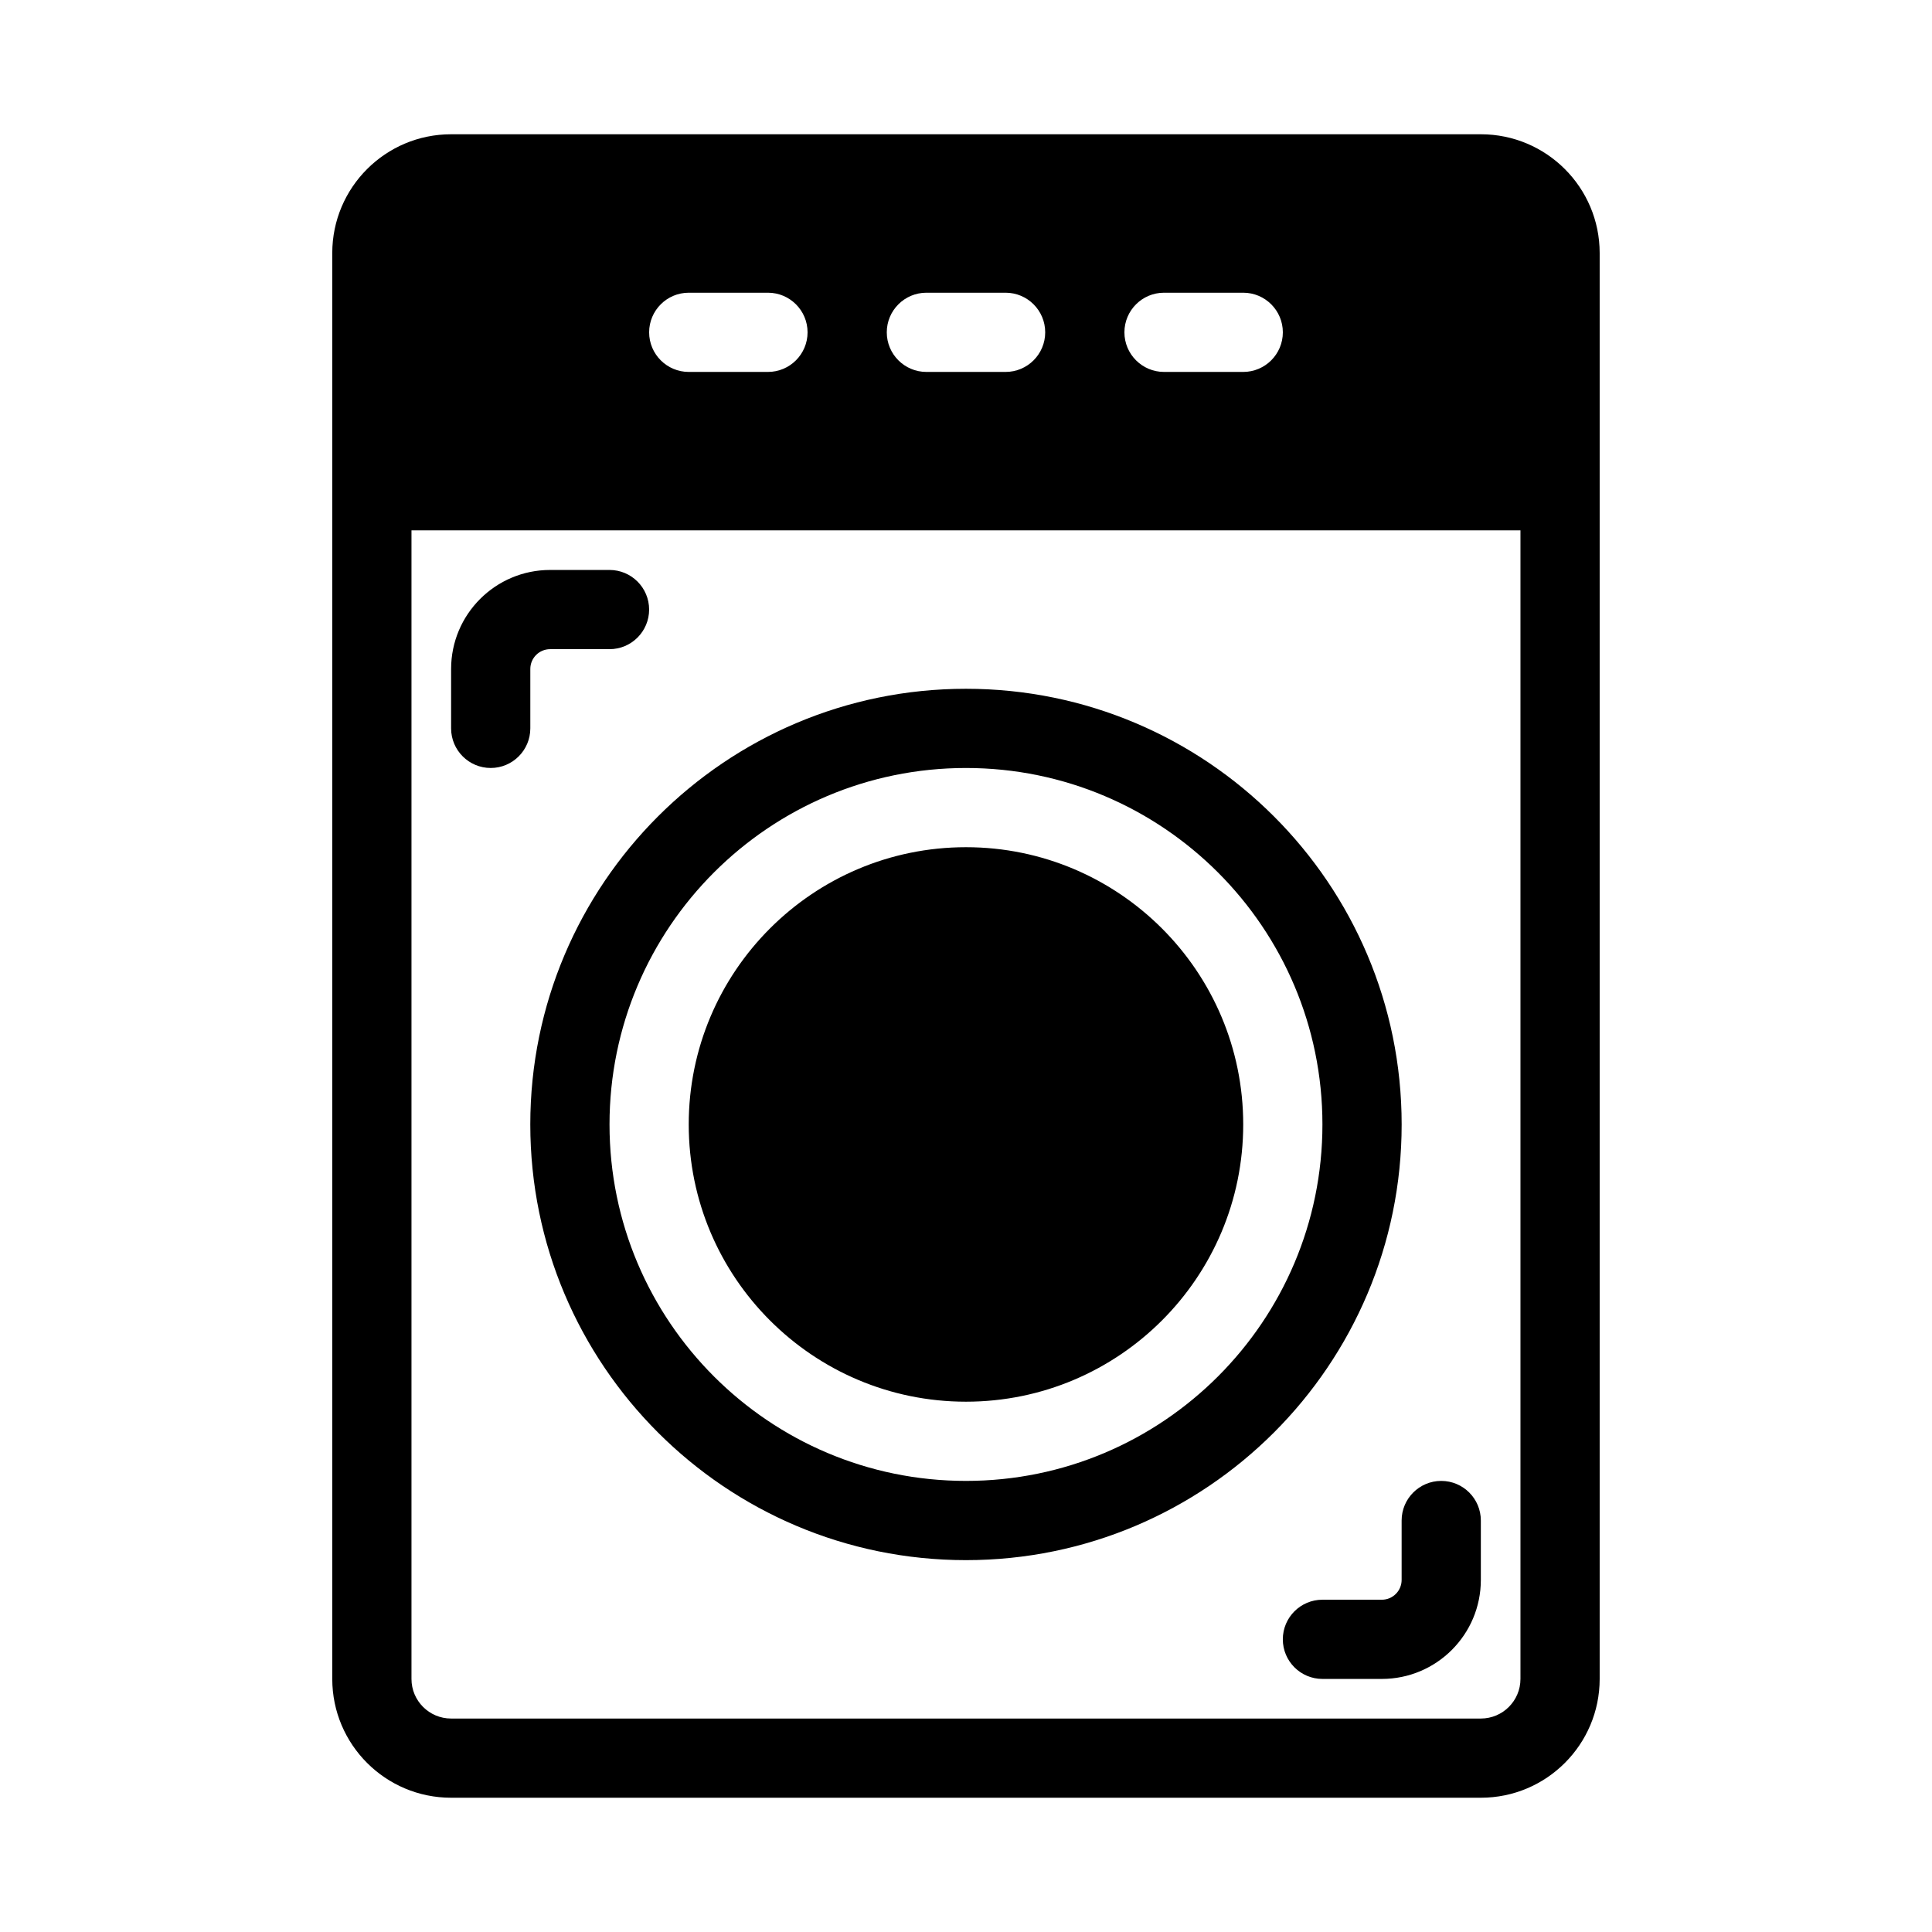
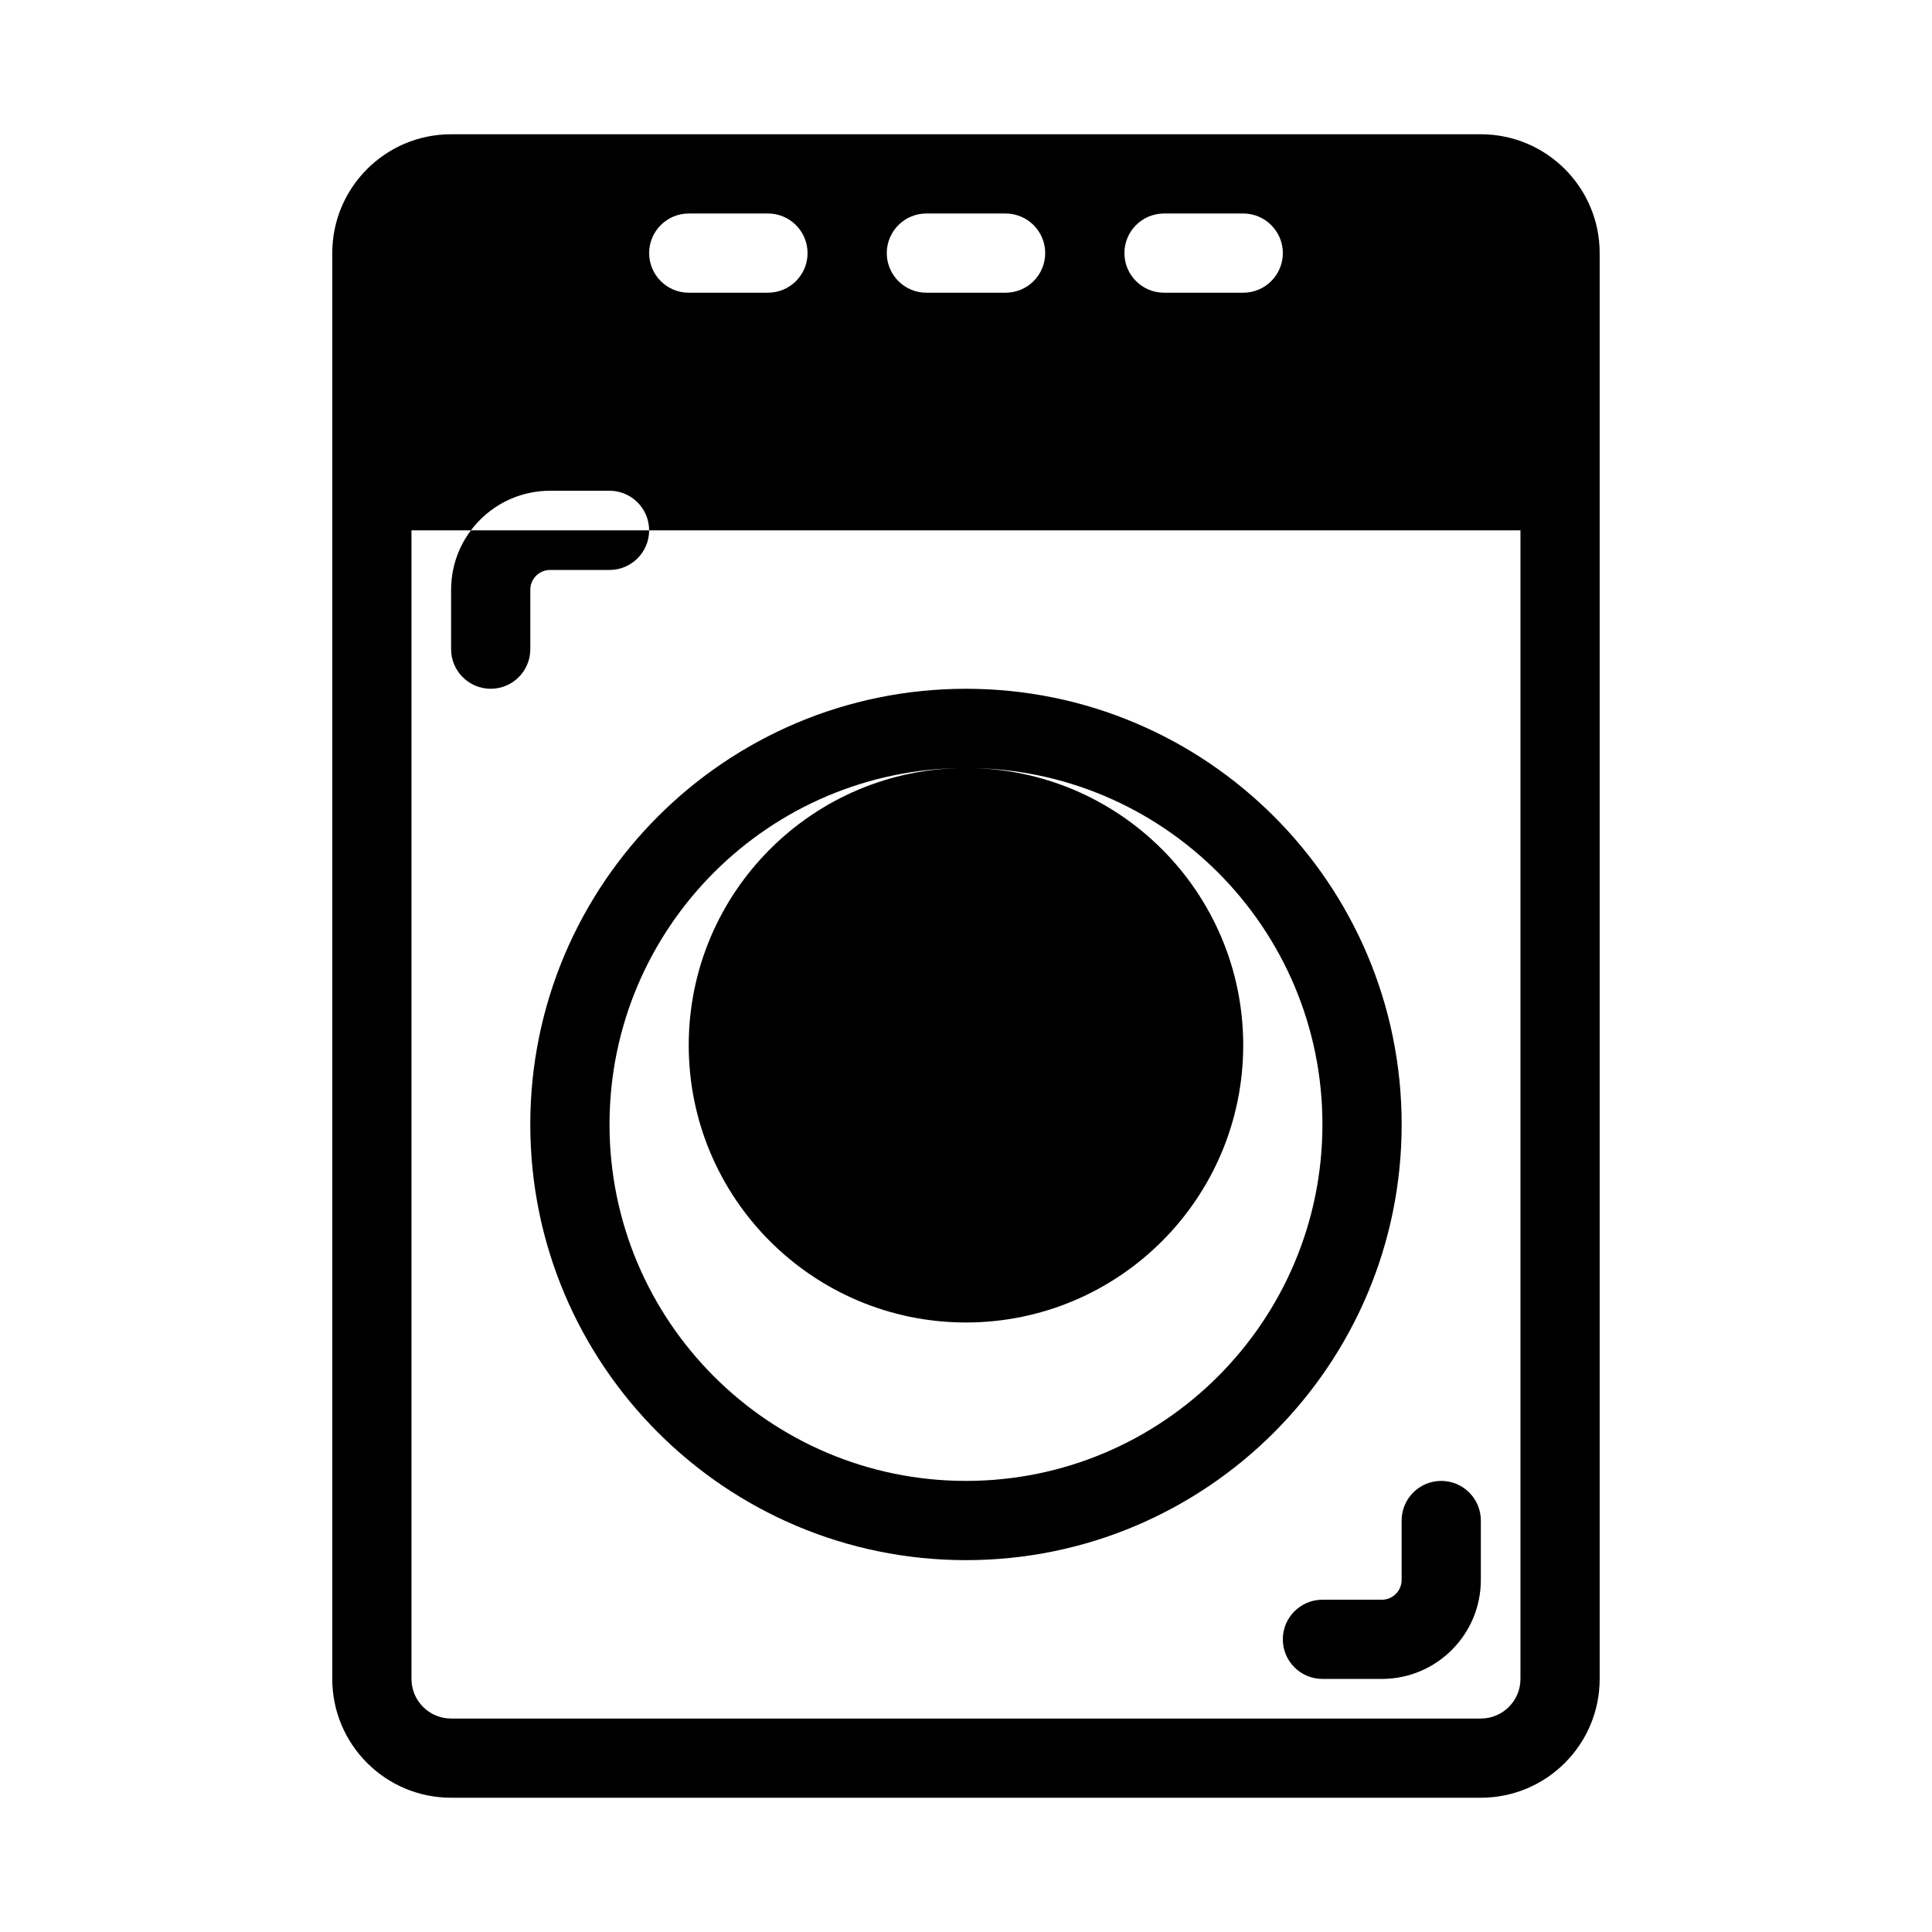
<svg xmlns="http://www.w3.org/2000/svg" fill="#000000" width="800px" height="800px" version="1.1" viewBox="144 144 512 512">
-   <path d="m567.93 211.07c0-17.383-14.105-31.488-31.488-31.488h-272.9c-17.383 0-31.488 14.105-31.488 31.488v377.86c0 17.383 14.105 31.488 31.488 31.488h272.9c17.383 0 31.488-14.105 31.488-31.488v-377.86zm-20.992 73.473v304.39c0 5.793-4.703 10.496-10.496 10.496h-272.9c-5.793 0-10.496-4.703-10.496-10.496v-304.39zm-52.48 304.39h15.742c14.484 0 26.238-11.754 26.238-26.238v-15.742c0-5.793-4.703-10.496-10.496-10.496-5.793 0-10.496 4.703-10.496 10.496v15.742c0 2.898-2.352 5.246-5.246 5.246h-15.742c-5.793 0-10.496 4.703-10.496 10.496 0 5.793 4.703 10.496 10.496 10.496zm-94.465-262.4c-63.723 0-115.46 51.734-115.46 115.46s51.734 115.46 115.46 115.46 115.46-51.734 115.46-115.46-51.734-115.46-115.46-115.46zm0 20.992c52.133 0 94.465 42.332 94.465 94.465s-42.332 94.465-94.465 94.465c-52.133 0-94.465-42.332-94.465-94.465s42.332-94.465 94.465-94.465zm0 20.992c-40.547 0-73.473 32.926-73.473 73.473s32.926 73.473 73.473 73.473 73.473-32.926 73.473-73.473-32.926-73.473-73.473-73.473zm-94.465-73.473h-15.742c-14.484 0-26.238 11.754-26.238 26.238v15.742c0 5.793 4.703 10.496 10.496 10.496s10.496-4.703 10.496-10.496v-15.742c0-2.898 2.352-5.246 5.246-5.246h15.742c5.793 0 10.496-4.703 10.496-10.496 0-5.793-4.703-10.496-10.496-10.496zm146.95-52.48h20.992c5.793 0 10.496-4.703 10.496-10.496s-4.703-10.496-10.496-10.496h-20.992c-5.793 0-10.496 4.703-10.496 10.496s4.703 10.496 10.496 10.496zm-62.977 0h20.992c5.793 0 10.496-4.703 10.496-10.496s-4.703-10.496-10.496-10.496h-20.992c-5.793 0-10.496 4.703-10.496 10.496s4.703 10.496 10.496 10.496zm-62.977 0h20.992c5.793 0 10.496-4.703 10.496-10.496s-4.703-10.496-10.496-10.496h-20.992c-5.793 0-10.496 4.703-10.496 10.496s4.703 10.496 10.496 10.496z" fill-rule="evenodd" />
+   <path d="m567.93 211.07c0-17.383-14.105-31.488-31.488-31.488h-272.9c-17.383 0-31.488 14.105-31.488 31.488v377.86c0 17.383 14.105 31.488 31.488 31.488h272.9c17.383 0 31.488-14.105 31.488-31.488v-377.86zm-20.992 73.473v304.39c0 5.793-4.703 10.496-10.496 10.496h-272.9c-5.793 0-10.496-4.703-10.496-10.496v-304.39zm-52.48 304.39h15.742c14.484 0 26.238-11.754 26.238-26.238v-15.742c0-5.793-4.703-10.496-10.496-10.496-5.793 0-10.496 4.703-10.496 10.496v15.742c0 2.898-2.352 5.246-5.246 5.246h-15.742c-5.793 0-10.496 4.703-10.496 10.496 0 5.793 4.703 10.496 10.496 10.496zm-94.465-262.4c-63.723 0-115.46 51.734-115.46 115.46s51.734 115.46 115.46 115.46 115.46-51.734 115.46-115.46-51.734-115.46-115.46-115.46zm0 20.992c52.133 0 94.465 42.332 94.465 94.465s-42.332 94.465-94.465 94.465c-52.133 0-94.465-42.332-94.465-94.465s42.332-94.465 94.465-94.465zc-40.547 0-73.473 32.926-73.473 73.473s32.926 73.473 73.473 73.473 73.473-32.926 73.473-73.473-32.926-73.473-73.473-73.473zm-94.465-73.473h-15.742c-14.484 0-26.238 11.754-26.238 26.238v15.742c0 5.793 4.703 10.496 10.496 10.496s10.496-4.703 10.496-10.496v-15.742c0-2.898 2.352-5.246 5.246-5.246h15.742c5.793 0 10.496-4.703 10.496-10.496 0-5.793-4.703-10.496-10.496-10.496zm146.95-52.48h20.992c5.793 0 10.496-4.703 10.496-10.496s-4.703-10.496-10.496-10.496h-20.992c-5.793 0-10.496 4.703-10.496 10.496s4.703 10.496 10.496 10.496zm-62.977 0h20.992c5.793 0 10.496-4.703 10.496-10.496s-4.703-10.496-10.496-10.496h-20.992c-5.793 0-10.496 4.703-10.496 10.496s4.703 10.496 10.496 10.496zm-62.977 0h20.992c5.793 0 10.496-4.703 10.496-10.496s-4.703-10.496-10.496-10.496h-20.992c-5.793 0-10.496 4.703-10.496 10.496s4.703 10.496 10.496 10.496z" fill-rule="evenodd" />
</svg>